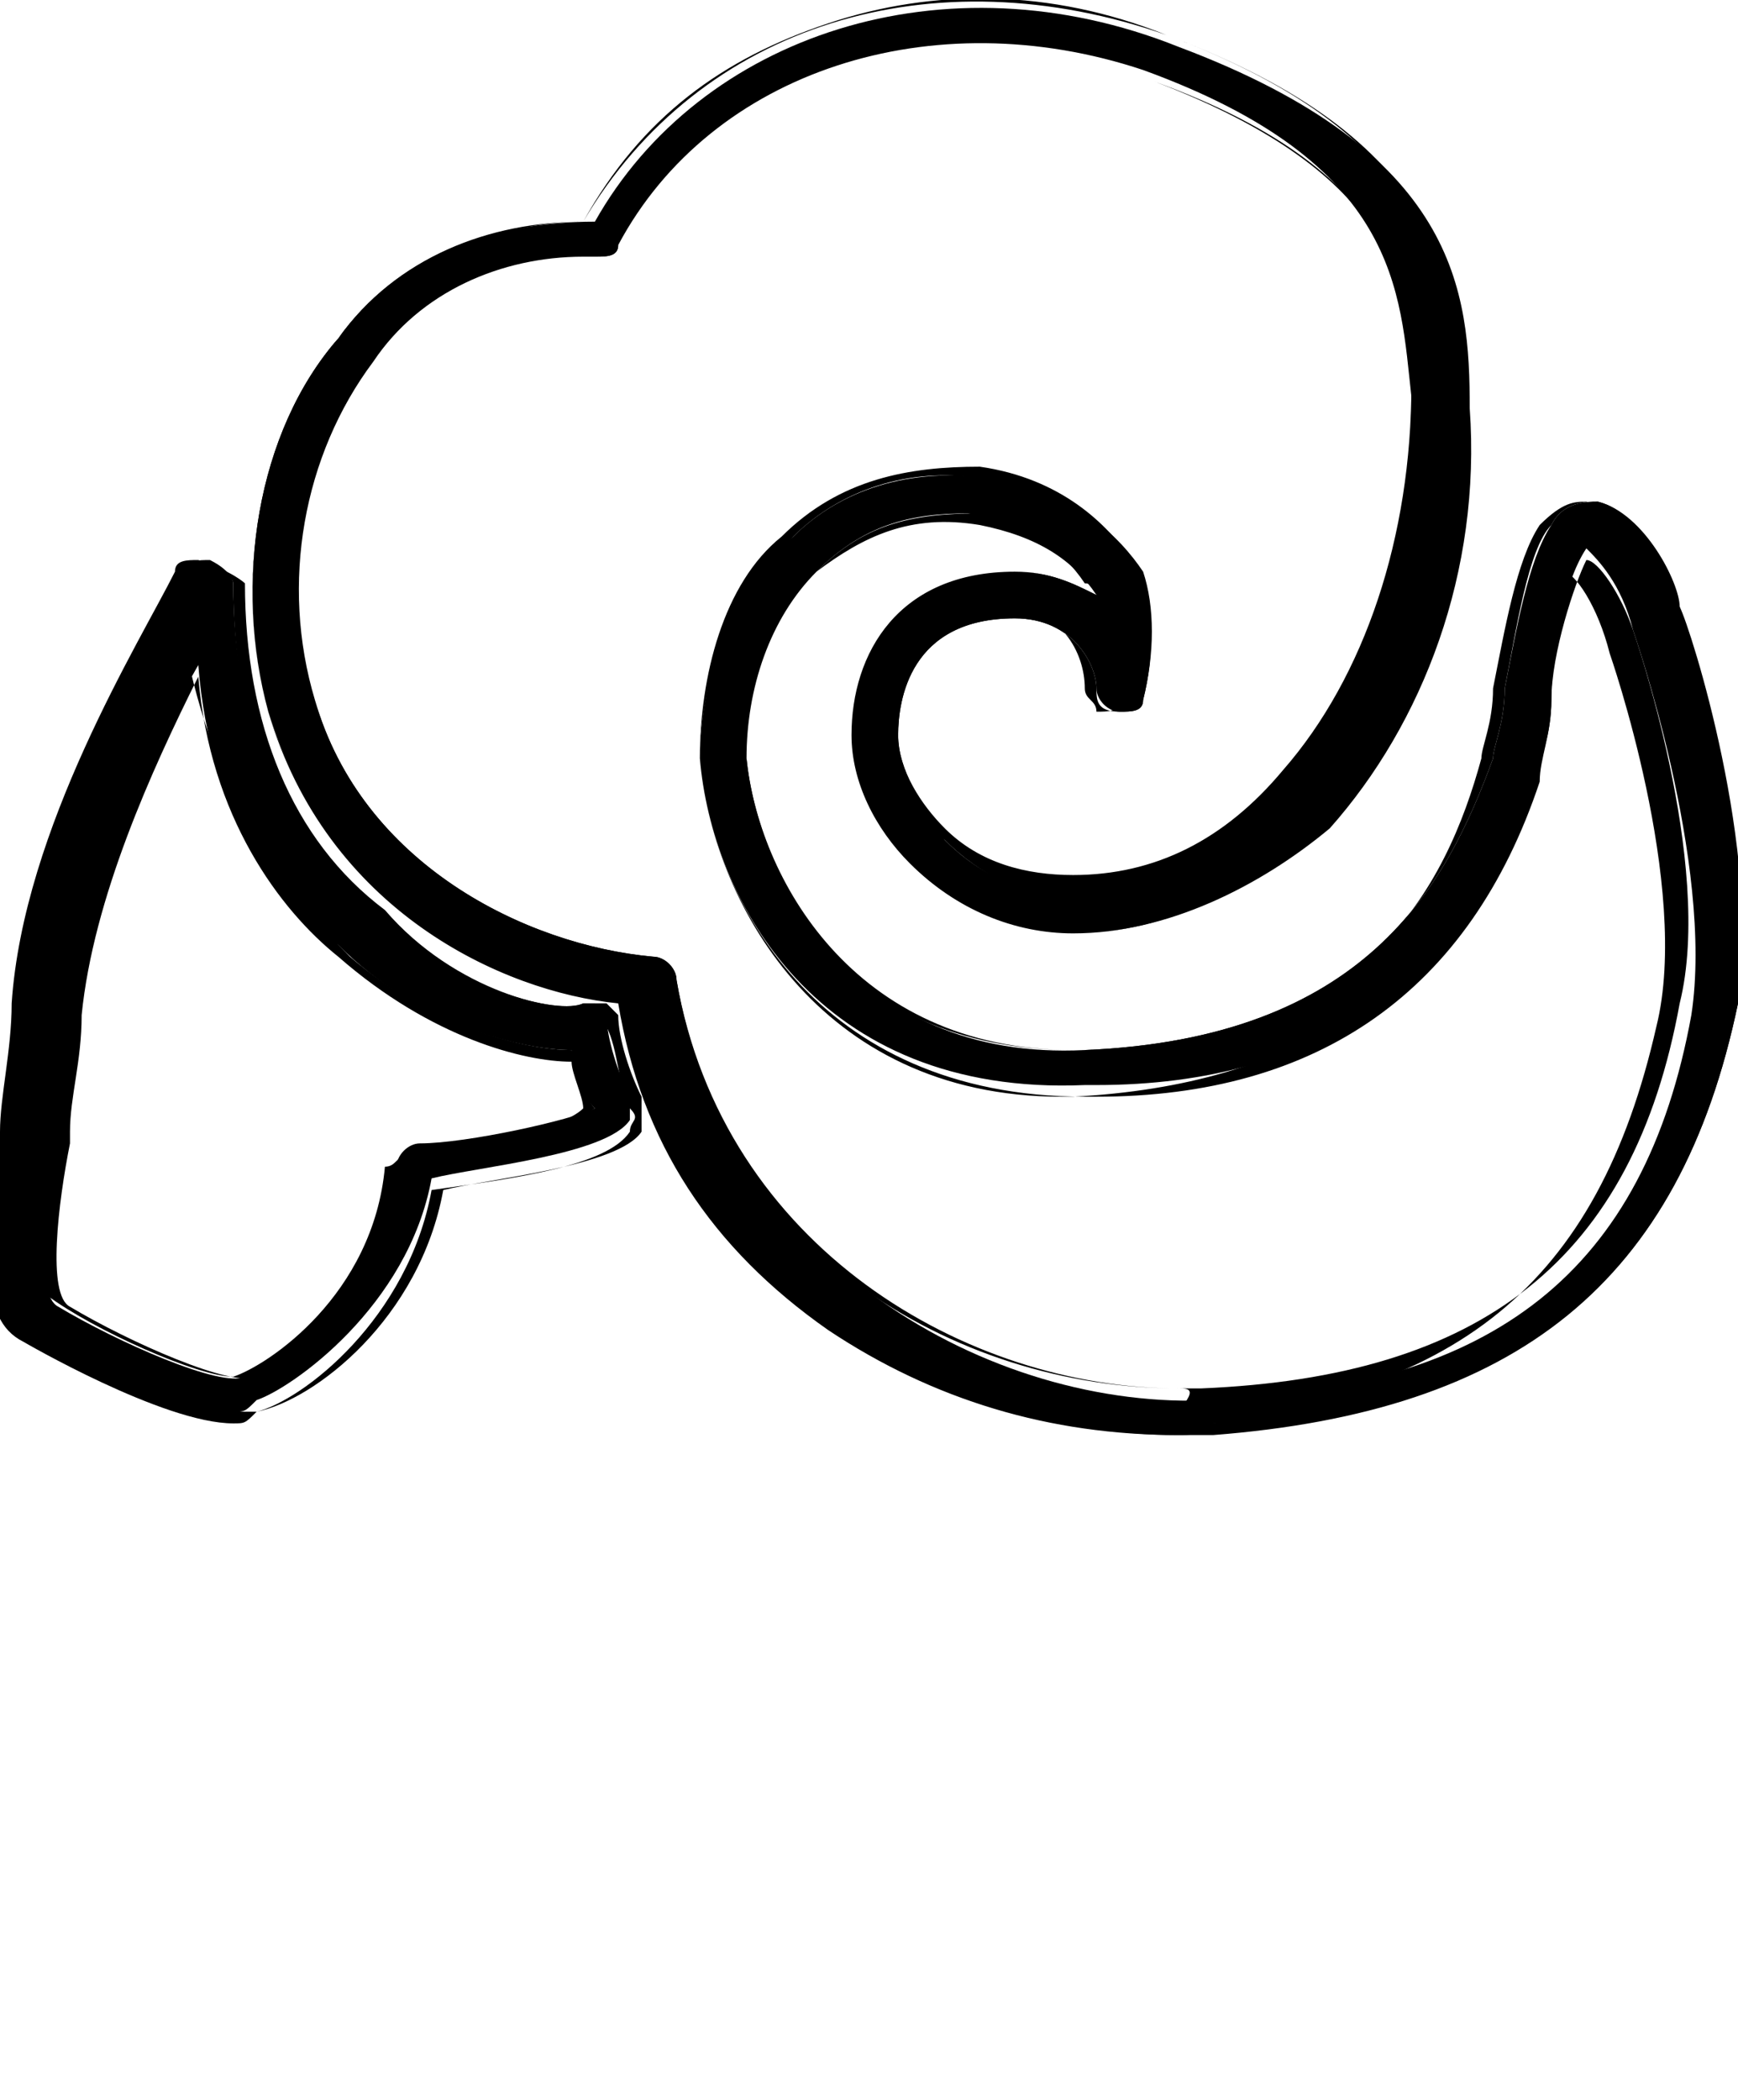
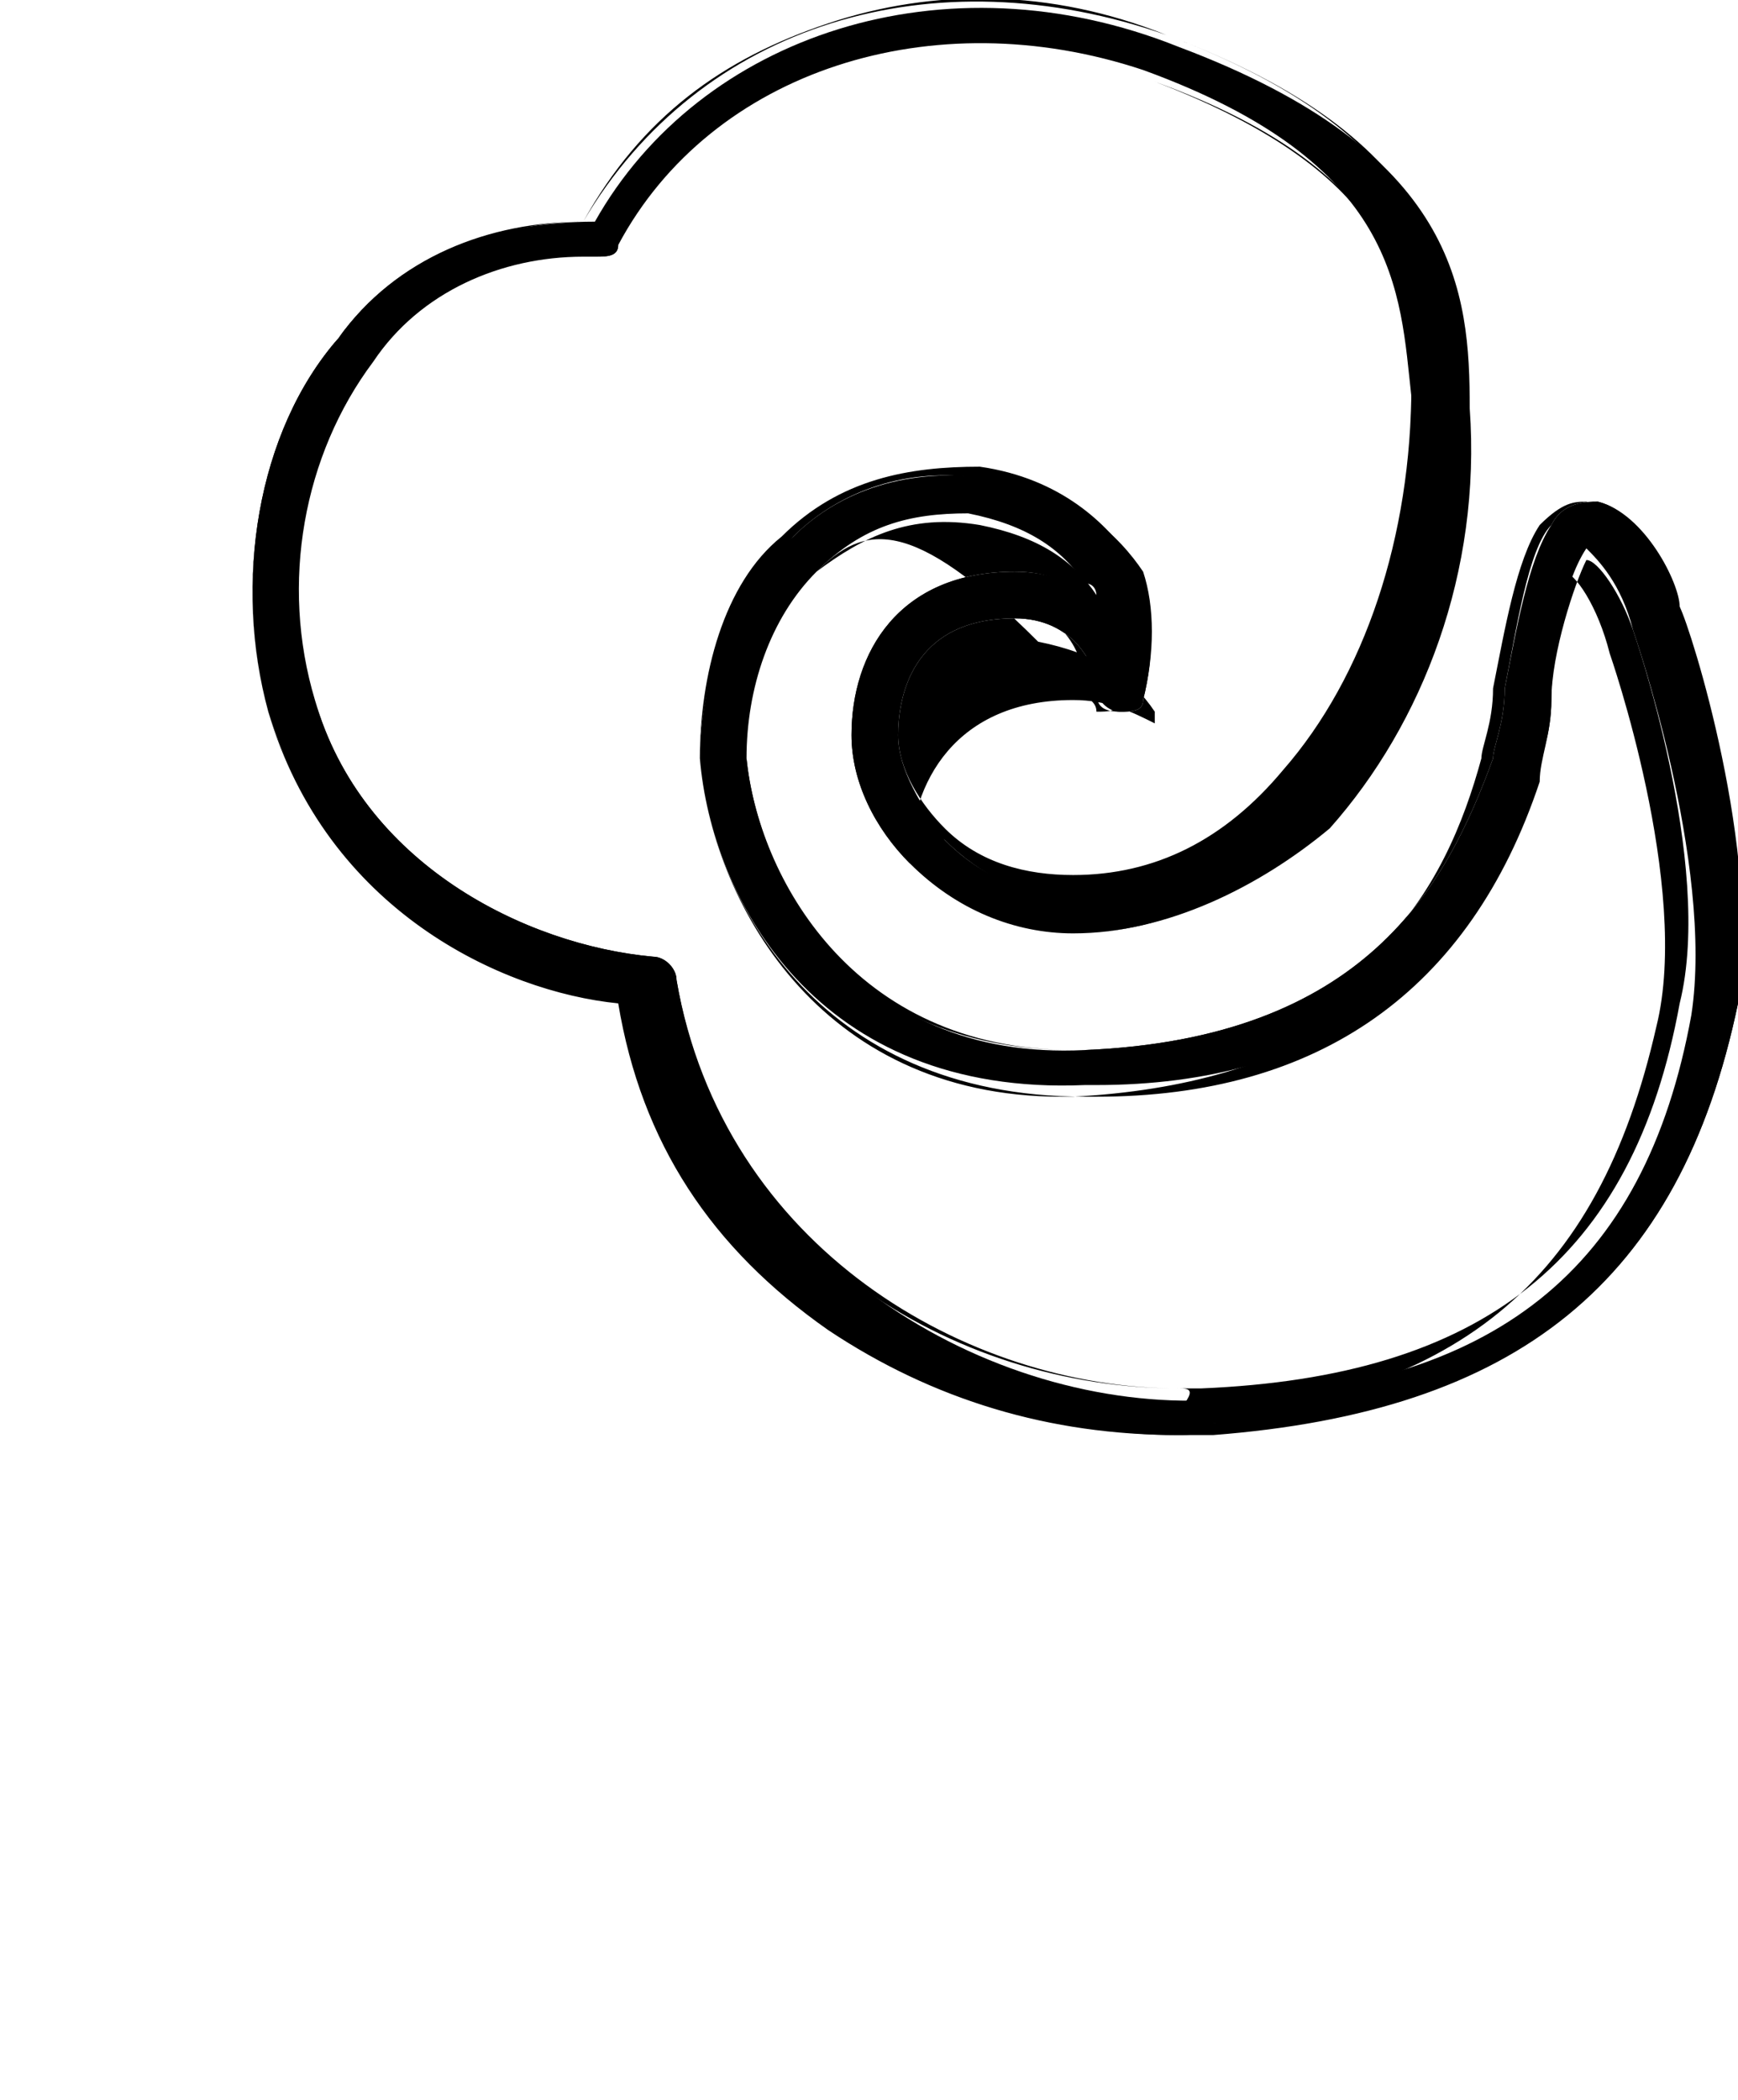
<svg xmlns="http://www.w3.org/2000/svg" version="1.1" id="Layer_1" x="0px" y="0px" viewBox="0 0 14.9 18" style="enable-background:new 0 0 14.9 18;" xml:space="preserve">
  <g>
-     <path d="M2,12.1c-0.6,0-1.8-0.7-1.8-0.7c-0.3-0.2-0.3-0.8-0.1-1.7c0-0.3,0.1-0.7,0.1-1.1c0.1-1.5,1-3.1,1.4-3.7   c0-0.1,0.1-0.1,0.2-0.1C2,4.9,2,5,2,5c0,1.2,0.4,2.2,1.2,2.8C3.9,8.5,4.8,8.7,5,8.6c0.1,0,0.1,0,0.1,0c0,0,0.1,0.1,0.1,0.1   c0,0.2,0.1,0.5,0.2,0.7c0,0.1,0,0.2,0,0.2c-0.2,0.3-1.3,0.4-1.7,0.5c-0.2,1.1-1.2,1.8-1.5,1.9C2.1,12.1,2.1,12.1,2,12.1 M1.7,5.7   c-0.4,0.7-1,1.9-1.1,3c0,0.4-0.1,0.8-0.1,1.1c-0.1,0.6-0.2,1.3,0,1.4c0.5,0.3,1.4,0.7,1.6,0.6c0.2-0.1,1.1-0.7,1.3-1.8   c0-0.1,0.1-0.2,0.2-0.2c0.4,0,1.3-0.2,1.5-0.3C5,9.4,4.9,9.2,4.9,9c-0.4,0-1.3-0.2-2-0.9C2.4,7.7,1.8,7,1.7,5.7" />
-     <path d="M1.7,5.8c-0.4,0.8-0.9,1.9-1,2.9c0,0.4-0.1,0.7-0.1,1l0,0.1c-0.1,0.5-0.2,1.3,0,1.4c0.5,0.3,1.4,0.7,1.6,0.6   c0.2-0.1,1.1-0.7,1.3-1.7c0-0.1,0.1-0.2,0.2-0.2C4,9.8,4.8,9.7,5,9.5C5,9.4,4.9,9.2,4.9,9.1c-0.4,0-1.2-0.2-2-0.9   C2.4,7.8,1.8,7,1.7,5.8 M2,11.8c-0.3,0-1.2-0.4-1.6-0.7c-0.1-0.1-0.1-0.7,0-1.4l0-0.1c0-0.3,0.1-0.7,0.1-1c0.1-1.1,0.6-2.2,1.1-3   l0-0.1l0,0.1C1.9,7,2.5,7.7,3,8.2C3.7,8.8,4.5,9,4.9,9l0,0l0,0C5,9.2,5,9.4,5.1,9.5l0,0l0,0C4.8,9.7,4,9.8,3.5,9.9   c-0.1,0-0.1,0.1-0.2,0.1C3.2,11.1,2.3,11.7,2,11.8C2.1,11.8,2,11.8,2,11.8 M1.8,4.9c-0.1,0-0.1,0-0.1,0.1C1.3,5.6,0.4,7.1,0.3,8.6   c0,0.4-0.1,0.8-0.1,1.1l0,0c-0.1,1-0.2,1.5,0.1,1.7c0,0,1.2,0.7,1.8,0.7c0,0,0.1,0,0.1,0c0.4-0.1,1.3-0.8,1.5-1.9l0,0l0,0   c0.7-0.1,1.5-0.2,1.7-0.5c0-0.1,0.1-0.1,0-0.2C5.3,9.3,5.3,9,5.2,8.8c0,0,0-0.1-0.1-0.1c0,0-0.1,0-0.1,0c-0.3,0-1.1-0.1-1.9-0.8   C2.4,7.2,2,6.3,2,5C2,5,2,4.9,1.8,4.9C1.9,4.9,1.9,4.9,1.8,4.9 M2,12.2c-0.6,0-1.8-0.7-1.8-0.7c-0.4-0.2-0.3-0.8-0.2-1.8l0,0   c0-0.3,0.1-0.7,0.1-1.1c0.1-1.5,1.1-3.1,1.4-3.7c0-0.1,0.1-0.1,0.2-0.1C2,4.9,2.1,5,2.1,5c0,1.2,0.4,2.2,1.2,2.8   C3.9,8.5,4.8,8.7,5,8.6c0.1,0,0.1,0,0.2,0c0,0,0.1,0.1,0.1,0.1c0,0.2,0.1,0.5,0.2,0.7c0,0.1,0,0.2,0,0.3c-0.2,0.3-1.3,0.4-1.7,0.5   c-0.2,1.1-1.1,1.8-1.6,1.9C2.1,12.2,2.1,12.2,2,12.2" />
    <path d="M10.1,12.3c-2,0-4.3-1.3-4.7-3.7C4.2,8.5,2.8,7.7,2.3,6.1C2,5,2.2,3.7,2.9,2.9c0.5-0.7,1.3-1,2.2-1c0.9-1.6,3-2.3,5-1.5   c2.4,0.9,2.5,2.1,2.5,3.1v0c0.1,1.4-0.4,2.7-1.2,3.6C10.8,7.6,10,8,9.2,8c-0.5,0-1-0.2-1.4-0.6C7.5,7.1,7.3,6.7,7.3,6.3   c0-0.7,0.4-1.4,1.4-1.4C9,4.9,9.2,5,9.4,5.1c0,0,0-0.1-0.1-0.1c-0.2-0.3-0.5-0.5-1-0.6C7.8,4.4,7.4,4.5,7,4.9   c-0.4,0.4-0.6,1-0.6,1.6c0.1,1,0.9,2.6,2.9,2.5c2.4-0.1,3.1-1.4,3.5-2.5c0-0.1,0.1-0.3,0.1-0.6c0.1-0.5,0.2-1.1,0.4-1.4   c0.1-0.2,0.3-0.2,0.4-0.2c0.4,0.1,0.6,0.7,0.7,0.9c0,0.1,0.7,2.1,0.5,3.4c-0.5,2.4-1.9,3.5-4.5,3.6C10.3,12.3,10.2,12.3,10.1,12.3    M5,2.2c-0.7,0-1.4,0.3-1.8,0.9C2.6,3.9,2.4,5,2.7,6c0.4,1.4,1.8,2.1,2.9,2.2c0.1,0,0.2,0.1,0.2,0.2c0.4,2.4,2.7,3.7,4.6,3.6   c2.4-0.1,3.7-1.1,4.1-3.3C14.7,7.4,14,5.4,14,5.4c-0.1-0.4-0.3-0.6-0.4-0.7c0,0,0,0,0,0C13.4,5,13.3,5.6,13.3,6   c0,0.3-0.1,0.5-0.1,0.6c-0.6,1.8-1.9,2.7-3.8,2.7c0,0-0.1,0-0.1,0C7,9.4,6.1,7.7,6,6.5C6,5.8,6.3,5,6.8,4.6c0.4-0.4,1-0.6,1.7-0.5   c0.7,0.1,1.1,0.5,1.3,0.8C9.9,5.2,9.9,5.6,9.8,6c0,0.1-0.1,0.1-0.2,0.1S9.4,6,9.4,5.9c0-0.2-0.2-0.6-0.7-0.6c-0.9,0-1,0.7-1,1   c0,0.3,0.2,0.6,0.4,0.9c0.3,0.3,0.7,0.5,1.1,0.4c0.7,0,1.3-0.3,1.8-0.9c0.7-0.8,1.1-2,1.1-3.3c-0.1-0.9-0.1-2-2.3-2.8   C8,0,6.1,0.6,5.3,2.1c0,0.1-0.1,0.1-0.2,0.1C5.1,2.2,5,2.2,5,2.2" />
-     <path d="M5,2.2c-0.7,0-1.4,0.3-1.8,0.9C2.6,3.9,2.4,5,2.7,6c0.4,1.4,1.8,2.1,2.9,2.2c0.1,0,0.2,0.1,0.2,0.2   c0.4,2.3,2.5,3.5,4.3,3.5c0.1,0,0.1,0,0.2,0c2.4-0.1,3.7-1.1,4.1-3.3C14.7,7.4,14,5.4,14,5.4c-0.1-0.3-0.3-0.6-0.4-0.6c0,0,0,0,0,0   C13.5,5,13.3,5.6,13.3,6l0,0c0,0.3-0.1,0.5-0.1,0.7c-0.6,1.8-1.9,2.7-3.8,2.7h0c0,0-0.1,0-0.1,0C7,9.4,6.1,7.7,6,6.5   C6,5.8,6.2,5,6.7,4.6C7.2,4.1,7.8,4,8.4,4c0.7,0.1,1.1,0.5,1.3,0.8C9.9,5.2,9.9,5.6,9.8,6c0,0.1-0.1,0.1-0.2,0.1   C9.4,6.1,9.4,6,9.4,5.9c0-0.2-0.2-0.6-0.7-0.6c-0.9,0-1,0.7-1,1c0,0.3,0.2,0.6,0.4,0.8c0.3,0.3,0.7,0.4,1.1,0.4c0,0,0,0,0,0   c0.7,0,1.3-0.3,1.8-0.9c0.7-0.8,1.1-2,1.1-3.3C12.1,2.5,12,1.5,9.9,0.7C8,0,6.1,0.6,5.3,2.1c0,0.1-0.1,0.1-0.2,0.1   C5.1,2.2,5,2.2,5,2.2 M10.1,11.9c-1.9,0-4-1.2-4.4-3.6c0-0.1-0.1-0.1-0.2-0.1C4.5,8.2,3.1,7.5,2.7,6C2.4,5,2.6,3.9,3.2,3.1   C3.6,2.5,4.3,2.2,5,2.2c0,0,0.1,0,0.1,0c0.1,0,0.1,0,0.2-0.1C6.1,0.6,8,0,9.9,0.7c2.2,0.8,2.2,1.9,2.3,2.8c0,1.3-0.3,2.5-1.1,3.3   c-0.5,0.6-1.2,0.9-1.9,0.9c0,0,0,0,0,0c-0.4,0-0.8-0.2-1.1-0.5C7.8,6.9,7.6,6.6,7.6,6.3c0-0.3,0.1-1.1,1-1.1c0.5,0,0.7,0.4,0.7,0.7   c0,0.1,0.1,0.1,0.1,0.2c0.1,0,0.2,0,0.2-0.1c0.1-0.3,0.1-0.8-0.1-1.1C9.5,4.5,9.1,4.2,8.4,4.1C7.8,4,7.2,4.2,6.8,4.6   C6.3,5.1,6,5.8,6,6.5c0.1,1.2,1,2.9,3.1,2.9c0,0,0.1,0,0.1,0h0c1.9-0.1,3.2-0.9,3.8-2.7c0-0.1,0.1-0.4,0.1-0.6l0,0   c0.1-0.4,0.2-1,0.3-1.2c0,0,0,0,0,0v0l0,0c0.1,0,0.3,0.3,0.4,0.7c0,0,0.7,2,0.4,3.2c-0.5,2.2-1.7,3.2-4.2,3.4   C10.3,11.9,10.2,11.9,10.1,11.9 M5,1.9c-0.8,0-1.6,0.4-2.1,1C2.2,3.8,2,5,2.3,6.1c0.5,1.6,2,2.3,3.1,2.4l0,0l0,0   c0.5,2.4,2.7,3.7,4.7,3.7c0.1,0,0.1,0,0.2,0c2.6-0.1,4-1.3,4.5-3.6c0.3-1.2-0.4-3.1-0.5-3.4c-0.1-0.2-0.3-0.8-0.7-0.9   c-0.1,0-0.2,0-0.4,0.2c-0.2,0.3-0.3,0.9-0.4,1.4c0,0.3-0.1,0.5-0.1,0.6C12.4,7.6,11.7,9,9.3,9c0,0-0.1,0-0.1,0   C7.2,9,6.4,7.5,6.4,6.5c0-0.6,0.2-1.2,0.6-1.6c0.4-0.3,0.8-0.5,1.4-0.4c0.5,0.1,0.8,0.3,1,0.6c0,0,0,0.1,0.1,0.1l0,0.1L9.4,5.2   C9.2,5,9,4.9,8.7,4.9c-1,0-1.4,0.7-1.4,1.4c0,0.4,0.2,0.8,0.5,1.1C8.2,7.8,8.7,8,9.2,8c0.8,0,1.5-0.4,2.1-1   c0.8-0.9,1.2-2.2,1.2-3.6c-0.1-1-0.1-2.2-2.5-3.1C8-0.4,6,0.2,5,1.9L5,1.9L5,1.9C5,1.9,5,1.9,5,1.9 M10.1,12.3   c-1.1,0-2.1-0.3-3-0.9c-1-0.7-1.6-1.6-1.8-2.8C4.3,8.5,2.8,7.8,2.3,6.1C2,5,2.2,3.7,2.9,2.9c0.5-0.7,1.3-1,2.1-1h0   C5.5,1,6.2,0.5,7.1,0.2C8-0.1,9-0.1,10,0.3c2.4,0.9,2.5,2.1,2.5,3.1v0c0.1,1.4-0.4,2.7-1.2,3.6C10.8,7.6,10,8,9.2,8   c-0.5,0-1-0.2-1.4-0.6C7.5,7.1,7.3,6.7,7.3,6.3c0-0.7,0.4-1.4,1.4-1.4c0.3,0,0.5,0.1,0.7,0.2c0,0,0,0,0-0.1c-0.2-0.3-0.5-0.5-1-0.6   C7.8,4.4,7.4,4.5,7,4.9c-0.4,0.4-0.6,1-0.6,1.6C6.5,7.5,7.3,9,9.2,9c0,0,0.1,0,0.1,0c2.4-0.1,3.1-1.4,3.5-2.5   c0-0.1,0.1-0.3,0.1-0.6c0.1-0.5,0.2-1.2,0.4-1.4c0.1-0.2,0.3-0.2,0.4-0.2c0.4,0.1,0.7,0.7,0.7,0.9c0.1,0.2,0.7,2.1,0.5,3.4   c-0.5,2.4-1.9,3.5-4.5,3.7C10.3,12.3,10.2,12.3,10.1,12.3" />
+     <path d="M5,2.2c-0.7,0-1.4,0.3-1.8,0.9C2.6,3.9,2.4,5,2.7,6c0.4,1.4,1.8,2.1,2.9,2.2c0.1,0,0.2,0.1,0.2,0.2   c0.4,2.3,2.5,3.5,4.3,3.5c0.1,0,0.1,0,0.2,0c2.4-0.1,3.7-1.1,4.1-3.3C14.7,7.4,14,5.4,14,5.4c-0.1-0.3-0.3-0.6-0.4-0.6c0,0,0,0,0,0   C13.5,5,13.3,5.6,13.3,6l0,0c0,0.3-0.1,0.5-0.1,0.7c-0.6,1.8-1.9,2.7-3.8,2.7h0c0,0-0.1,0-0.1,0C7,9.4,6.1,7.7,6,6.5   C6,5.8,6.2,5,6.7,4.6C7.2,4.1,7.8,4,8.4,4c0.7,0.1,1.1,0.5,1.3,0.8C9.9,5.2,9.9,5.6,9.8,6c0,0.1-0.1,0.1-0.2,0.1   C9.4,6.1,9.4,6,9.4,5.9c0-0.2-0.2-0.6-0.7-0.6c-0.9,0-1,0.7-1,1c0,0.3,0.2,0.6,0.4,0.8c0.3,0.3,0.7,0.4,1.1,0.4c0,0,0,0,0,0   c0.7,0,1.3-0.3,1.8-0.9c0.7-0.8,1.1-2,1.1-3.3C12.1,2.5,12,1.5,9.9,0.7C8,0,6.1,0.6,5.3,2.1c0,0.1-0.1,0.1-0.2,0.1   C5.1,2.2,5,2.2,5,2.2 M10.1,11.9c-1.9,0-4-1.2-4.4-3.6c0-0.1-0.1-0.1-0.2-0.1C4.5,8.2,3.1,7.5,2.7,6C2.4,5,2.6,3.9,3.2,3.1   C3.6,2.5,4.3,2.2,5,2.2c0,0,0.1,0,0.1,0c0.1,0,0.1,0,0.2-0.1C6.1,0.6,8,0,9.9,0.7c2.2,0.8,2.2,1.9,2.3,2.8c0,1.3-0.3,2.5-1.1,3.3   c-0.5,0.6-1.2,0.9-1.9,0.9c0,0,0,0,0,0c-0.4,0-0.8-0.2-1.1-0.5C7.8,6.9,7.6,6.6,7.6,6.3c0-0.3,0.1-1.1,1-1.1c0.5,0,0.7,0.4,0.7,0.7   c0,0.1,0.1,0.1,0.1,0.2c0.1,0,0.2,0,0.2-0.1c0.1-0.3,0.1-0.8-0.1-1.1C9.5,4.5,9.1,4.2,8.4,4.1C7.8,4,7.2,4.2,6.8,4.6   C6.3,5.1,6,5.8,6,6.5c0.1,1.2,1,2.9,3.1,2.9c0,0,0.1,0,0.1,0h0c1.9-0.1,3.2-0.9,3.8-2.7c0-0.1,0.1-0.4,0.1-0.6l0,0   c0.1-0.4,0.2-1,0.3-1.2c0,0,0,0,0,0v0l0,0c0.1,0,0.3,0.3,0.4,0.7c0,0,0.7,2,0.4,3.2c-0.5,2.2-1.7,3.2-4.2,3.4   C10.3,11.9,10.2,11.9,10.1,11.9 M5,1.9c-0.8,0-1.6,0.4-2.1,1C2.2,3.8,2,5,2.3,6.1c0.5,1.6,2,2.3,3.1,2.4l0,0l0,0   c0.5,2.4,2.7,3.7,4.7,3.7c0.1,0,0.1,0,0.2,0c2.6-0.1,4-1.3,4.5-3.6c0.3-1.2-0.4-3.1-0.5-3.4c-0.1-0.2-0.3-0.8-0.7-0.9   c-0.1,0-0.2,0-0.4,0.2c-0.2,0.3-0.3,0.9-0.4,1.4c0,0.3-0.1,0.5-0.1,0.6C12.4,7.6,11.7,9,9.3,9c0,0-0.1,0-0.1,0   C7.2,9,6.4,7.5,6.4,6.5c0-0.6,0.2-1.2,0.6-1.6c0.4-0.3,0.8-0.5,1.4-0.4c0.5,0.1,0.8,0.3,1,0.6c0,0,0,0.1,0.1,0.1l0,0.1L9.4,5.2   C9.2,5,9,4.9,8.7,4.9c-1,0-1.4,0.7-1.4,1.4c0,0.4,0.2,0.8,0.5,1.1C8.2,7.8,8.7,8,9.2,8c0.8,0,1.5-0.4,2.1-1   c0.8-0.9,1.2-2.2,1.2-3.6c-0.1-1-0.1-2.2-2.5-3.1C8-0.4,6,0.2,5,1.9L5,1.9L5,1.9C5,1.9,5,1.9,5,1.9 M10.1,12.3   c-1.1,0-2.1-0.3-3-0.9c-1-0.7-1.6-1.6-1.8-2.8C4.3,8.5,2.8,7.8,2.3,6.1C2,5,2.2,3.7,2.9,2.9c0.5-0.7,1.3-1,2.1-1h0   C5.5,1,6.2,0.5,7.1,0.2C8-0.1,9-0.1,10,0.3c2.4,0.9,2.5,2.1,2.5,3.1v0c0.1,1.4-0.4,2.7-1.2,3.6C10.8,7.6,10,8,9.2,8   c-0.5,0-1-0.2-1.4-0.6c0-0.7,0.4-1.4,1.4-1.4c0.3,0,0.5,0.1,0.7,0.2c0,0,0,0,0-0.1c-0.2-0.3-0.5-0.5-1-0.6   C7.8,4.4,7.4,4.5,7,4.9c-0.4,0.4-0.6,1-0.6,1.6C6.5,7.5,7.3,9,9.2,9c0,0,0.1,0,0.1,0c2.4-0.1,3.1-1.4,3.5-2.5   c0-0.1,0.1-0.3,0.1-0.6c0.1-0.5,0.2-1.2,0.4-1.4c0.1-0.2,0.3-0.2,0.4-0.2c0.4,0.1,0.7,0.7,0.7,0.9c0.1,0.2,0.7,2.1,0.5,3.4   c-0.5,2.4-1.9,3.5-4.5,3.7C10.3,12.3,10.2,12.3,10.1,12.3" />
  </g>
</svg>